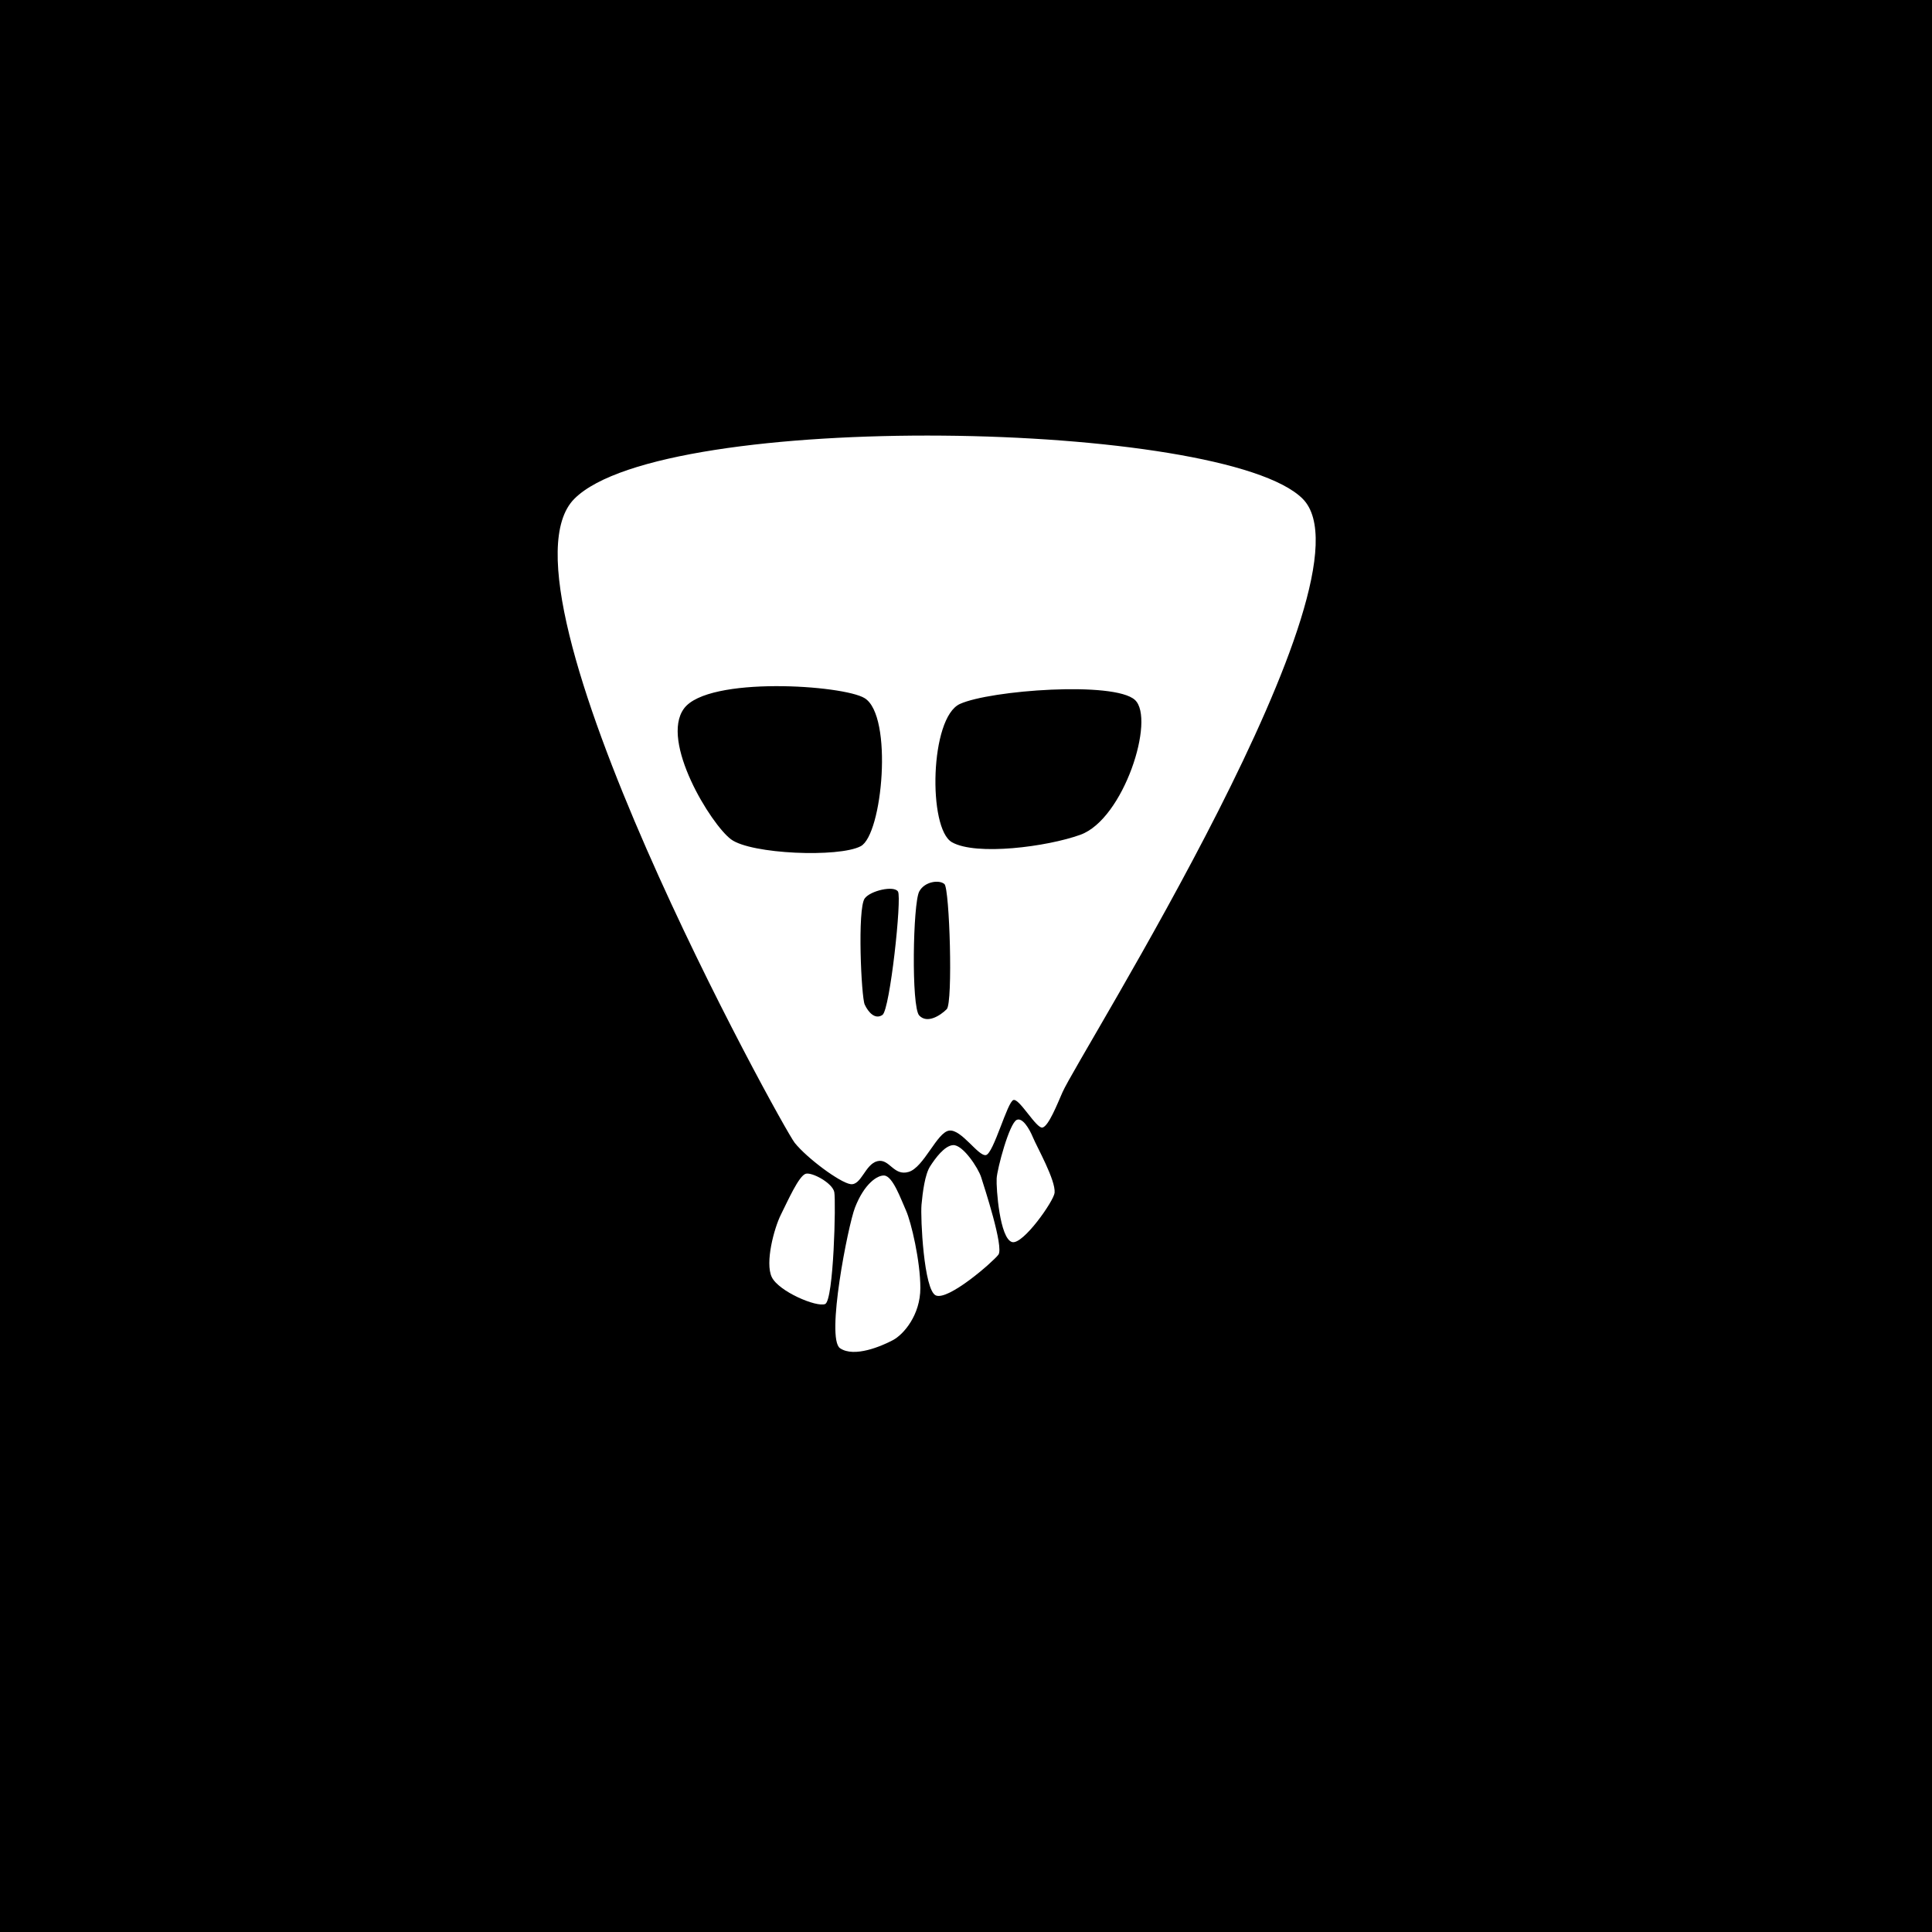
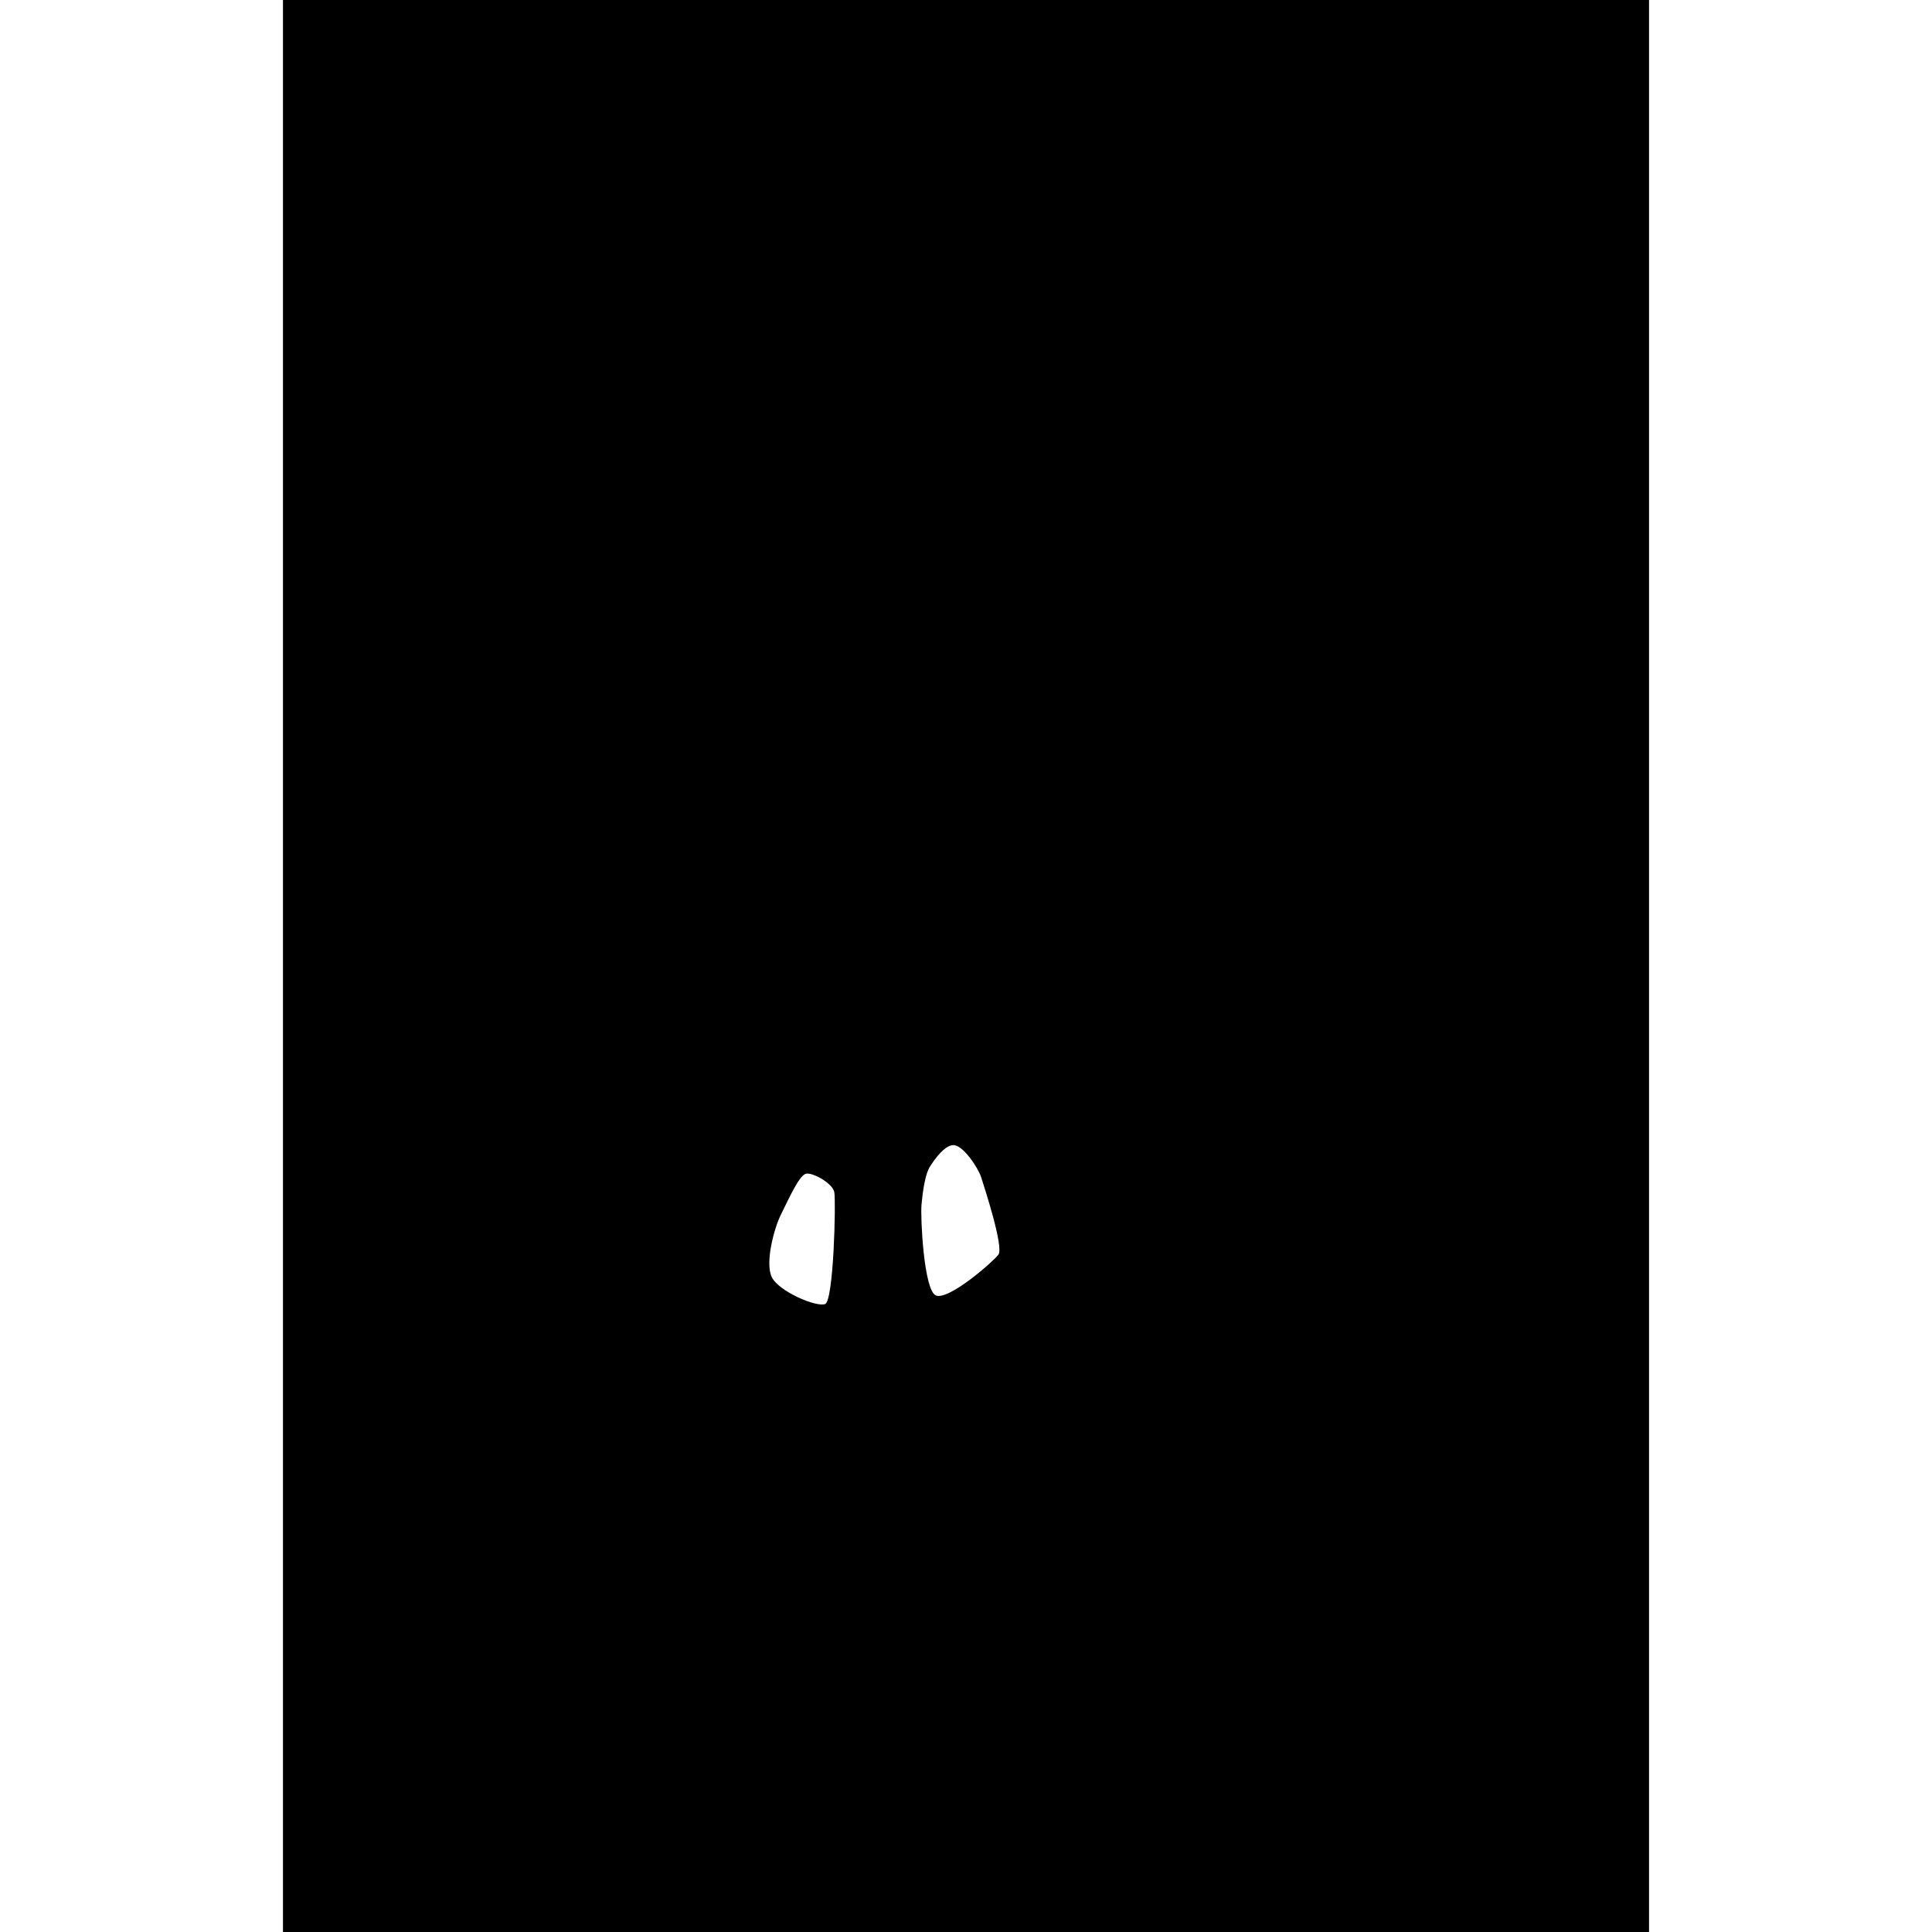
<svg xmlns="http://www.w3.org/2000/svg" version="1.1" x="0px" y="0px" width="150px" height="150px" viewBox="0 0 595.28 841.89" enable-background="new 0 0 595.28 841.89" xml:space="preserve">
  <rect width="595.28" height="841.89" />
-   <rect x="-50000" y="-50000" width="100000" height="100000" fill="#000000" />
  <g id="Layer_1">
-     <path fill="#FFFFFF" d="M262,512.25c-2.925-0.195-8.676,3.477-12.75,14c-3,7.75-12.75,57-6.5,61.25s18.25-1,23-3.5s12-11,12-22.75   s-4-28.75-6.25-33.75S265.75,512.5,262,512.25z" />
    <path fill="#FFFFFF" d="M227.75,511.5c2.652-0.884,11.75,4,12.5,8s-0.25,47.25-4,48.75S216,562.75,213,556.5s1-21.25,4-27.25   S224.75,512.5,227.75,511.5z" />
    <path fill="#FFFFFF" d="M292,499c4.241-0.282,11,10,12.25,14s10,30.5,7.5,33.75s-21.788,20.091-27.25,17.75   c-5.25-2.25-6.75-34-6.25-39.5s1.5-13.25,3.75-16.75S288.25,499.25,292,499z" />
-     <path fill="#FFFFFF" d="M319.75,488c2.507-1.157,5.522,3.911,7,7.5c1.75,4.25,10,18.75,9.5,24.25   c-0.324,3.564-13.75,22.75-18.5,21.5c-5.406-1.423-7-23.5-6.75-27.75S316.5,489.5,319.75,488z" />
-     <path fill="#FFFFFF" d="M127,217.334c39-39,282.999-34.334,317.333,0s-97.332,242-104.666,258.667   c-2.208,5.018-6,14.666-8.667,15.333s-10.001-12.667-12.667-12s-8.667,23.333-12,24s-10.666-11.332-16-10.666s-11,16-17.667,18   s-8.333-6-13.667-4.667s-7,10.667-11.667,10s-19-11.333-24.333-18S88,256.334,127,217.334z M253.5,437.75   c1.5,3.25,4.5,6.75,7.75,4.5s8.5-51,6.75-53.75s-12.064-0.373-14.5,3C250.25,396,252,434.5,253.5,437.75z M277.25,442.5   c3.5,3.75,9.25,0,12-2.75s1.25-52.5-1-54.5s-8.697-1.146-11,3.25C274.5,393.75,273.75,438.75,277.25,442.5z M174.75,308.75   c-10.5,14.25,11.75,50.5,20.5,57s47,8,56.5,3s14.219-56.749,1.75-64.5C244.25,298.5,185.25,294.5,174.75,308.75z M295,306.75   c-13.124,5.943-14,54.25-3.5,60.25s41.5,2,56-3.25c18.906-6.846,32.75-50.5,23.75-58.75S308.25,300.75,295,306.75z" />
  </g>
</svg>